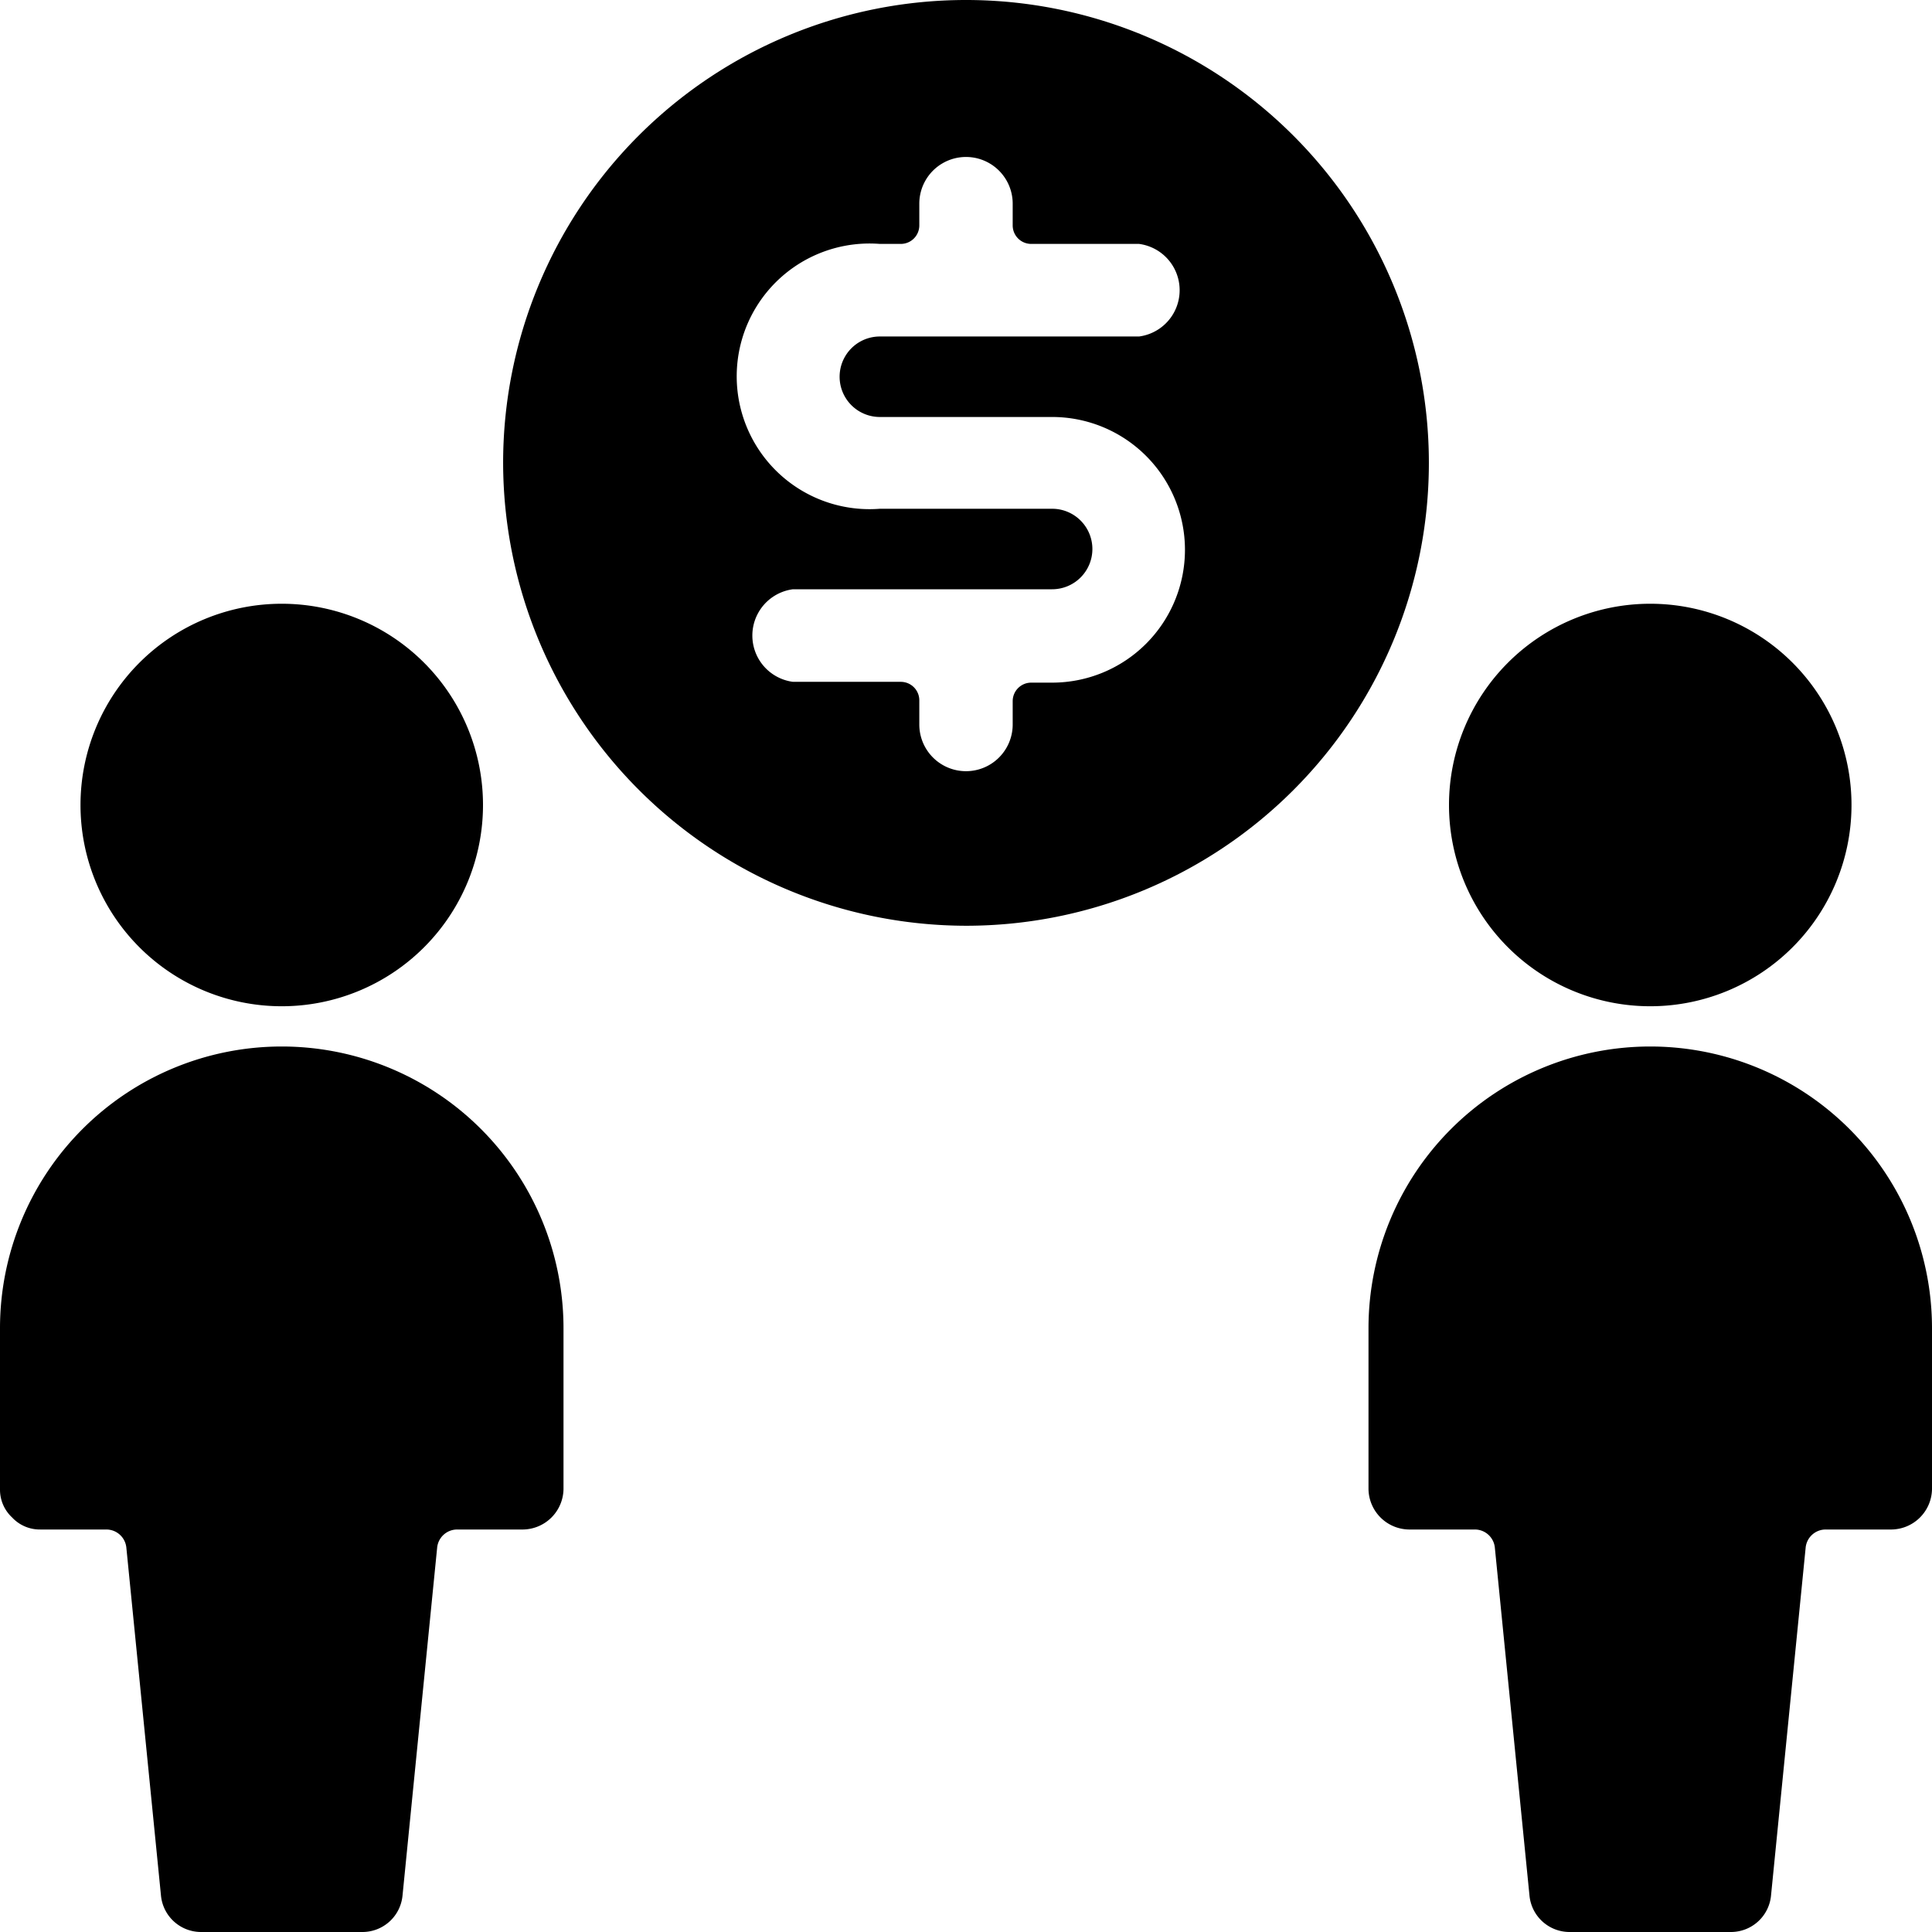
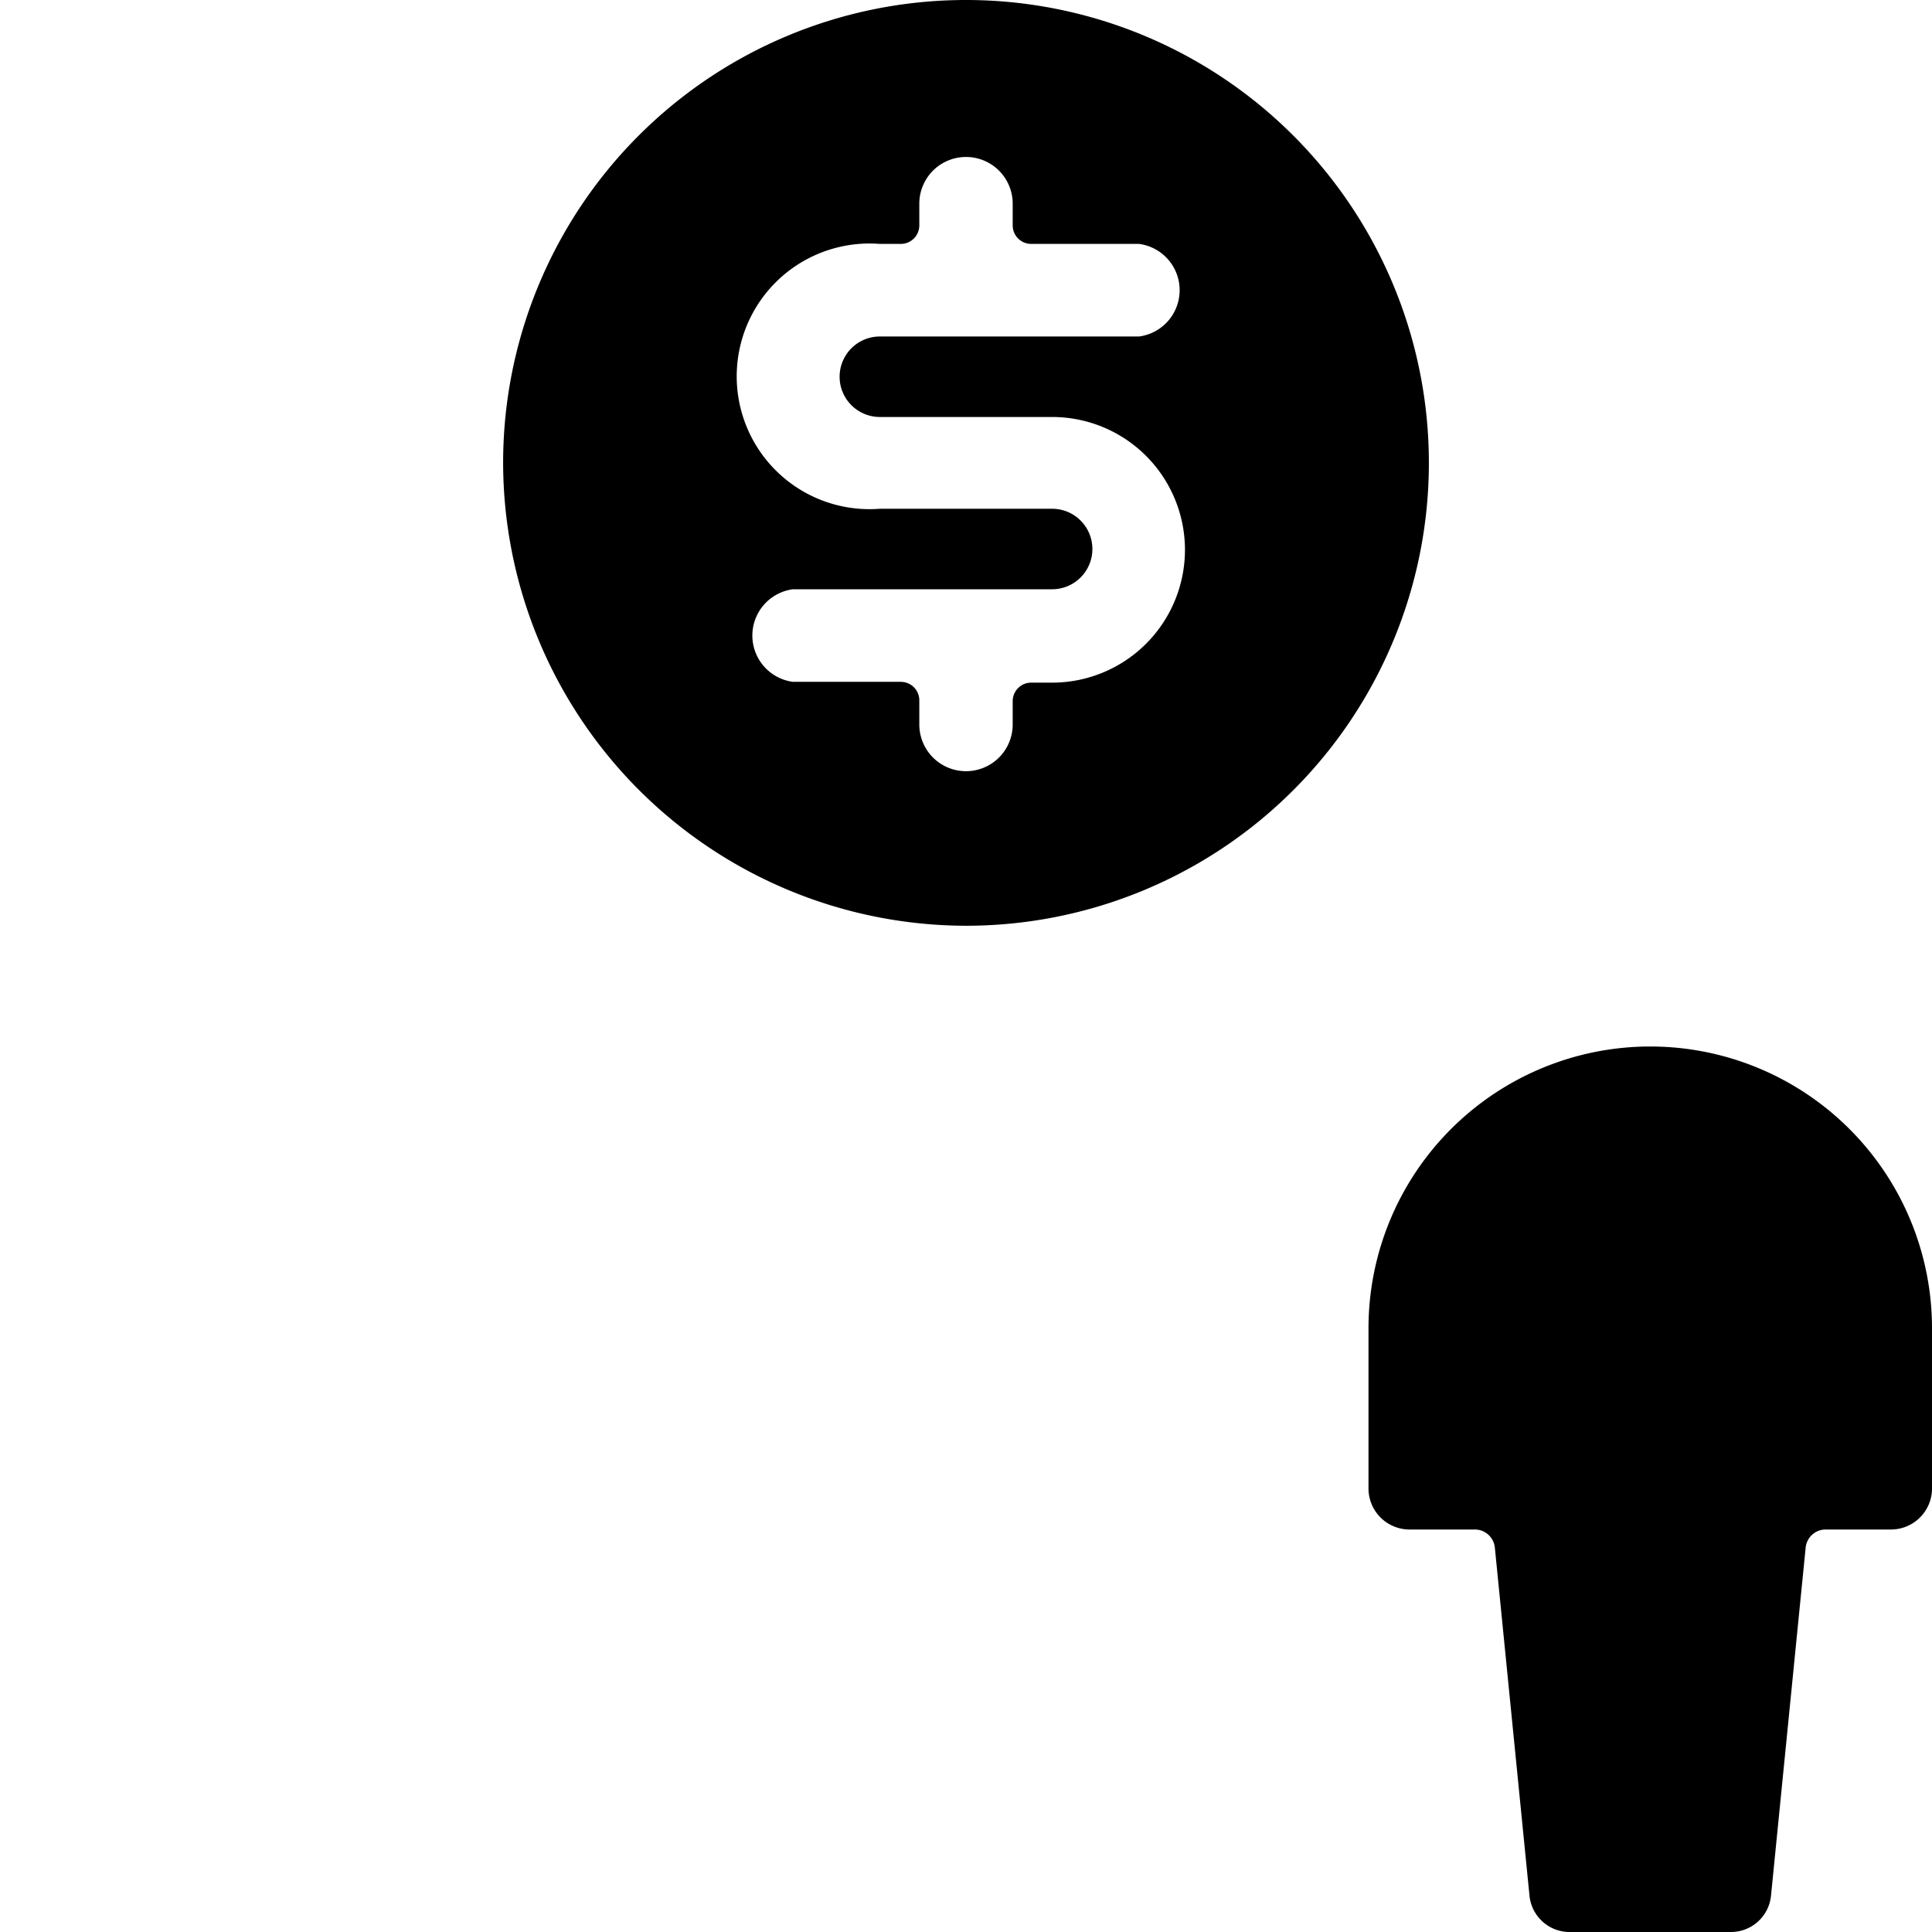
<svg xmlns="http://www.w3.org/2000/svg" viewBox="0 0 24 24">
  <g>
    <path d="M12 11.5a5.75 5.75 0 1 0 -5.75 -5.75A5.76 5.76 0 0 0 12 11.5Zm1.07 -5.18h-2.14a1.65 1.65 0 1 1 0 -3.29h0.26a0.23 0.23 0 0 0 0.23 -0.23v-0.27a0.58 0.58 0 1 1 1.16 0v0.27a0.23 0.23 0 0 0 0.23 0.23h1.34a0.58 0.58 0 0 1 0 1.15h-3.22a0.5 0.5 0 1 0 0 1h2.14a1.65 1.65 0 0 1 0 3.3h-0.26a0.23 0.23 0 0 0 -0.23 0.23V9a0.58 0.58 0 1 1 -1.16 0v-0.3a0.23 0.23 0 0 0 -0.23 -0.23H9.85a0.58 0.58 0 0 1 0 -1.15h3.22a0.5 0.5 0 0 0 0.5 -0.5 0.5 0.5 0 0 0 -0.5 -0.5Z" fill="#000000" stroke-width="1" />
-     <path d="M18 10a2.5 2.5 0 1 0 5 0 2.5 2.5 0 1 0 -5 0" fill="#000000" stroke-width="1" />
    <path d="M20.5 13a3.5 3.5 0 0 0 -3.5 3.5v2a0.51 0.51 0 0 0 0.5 0.5h0.82a0.25 0.25 0 0 1 0.25 0.23l0.43 4.32a0.5 0.5 0 0 0 0.5 0.45h2a0.5 0.5 0 0 0 0.5 -0.45l0.43 -4.32a0.25 0.25 0 0 1 0.25 -0.23h0.82a0.51 0.51 0 0 0 0.5 -0.5v-2a3.5 3.5 0 0 0 -3.5 -3.5Z" fill="#000000" stroke-width="1" />
-     <path d="M1 10a2.5 2.5 0 1 0 5 0 2.5 2.5 0 1 0 -5 0" fill="#000000" stroke-width="1" />
-     <path d="M0.5 19h0.82a0.25 0.25 0 0 1 0.25 0.23L2 23.55a0.5 0.5 0 0 0 0.5 0.45h2a0.5 0.5 0 0 0 0.5 -0.45l0.43 -4.32a0.25 0.25 0 0 1 0.25 -0.23h0.82a0.51 0.51 0 0 0 0.5 -0.5v-2a3.5 3.5 0 0 0 -7 0v2a0.47 0.47 0 0 0 0.15 0.35 0.47 0.47 0 0 0 0.35 0.15Z" fill="#000000" stroke-width="1" />
  </g>
</svg>